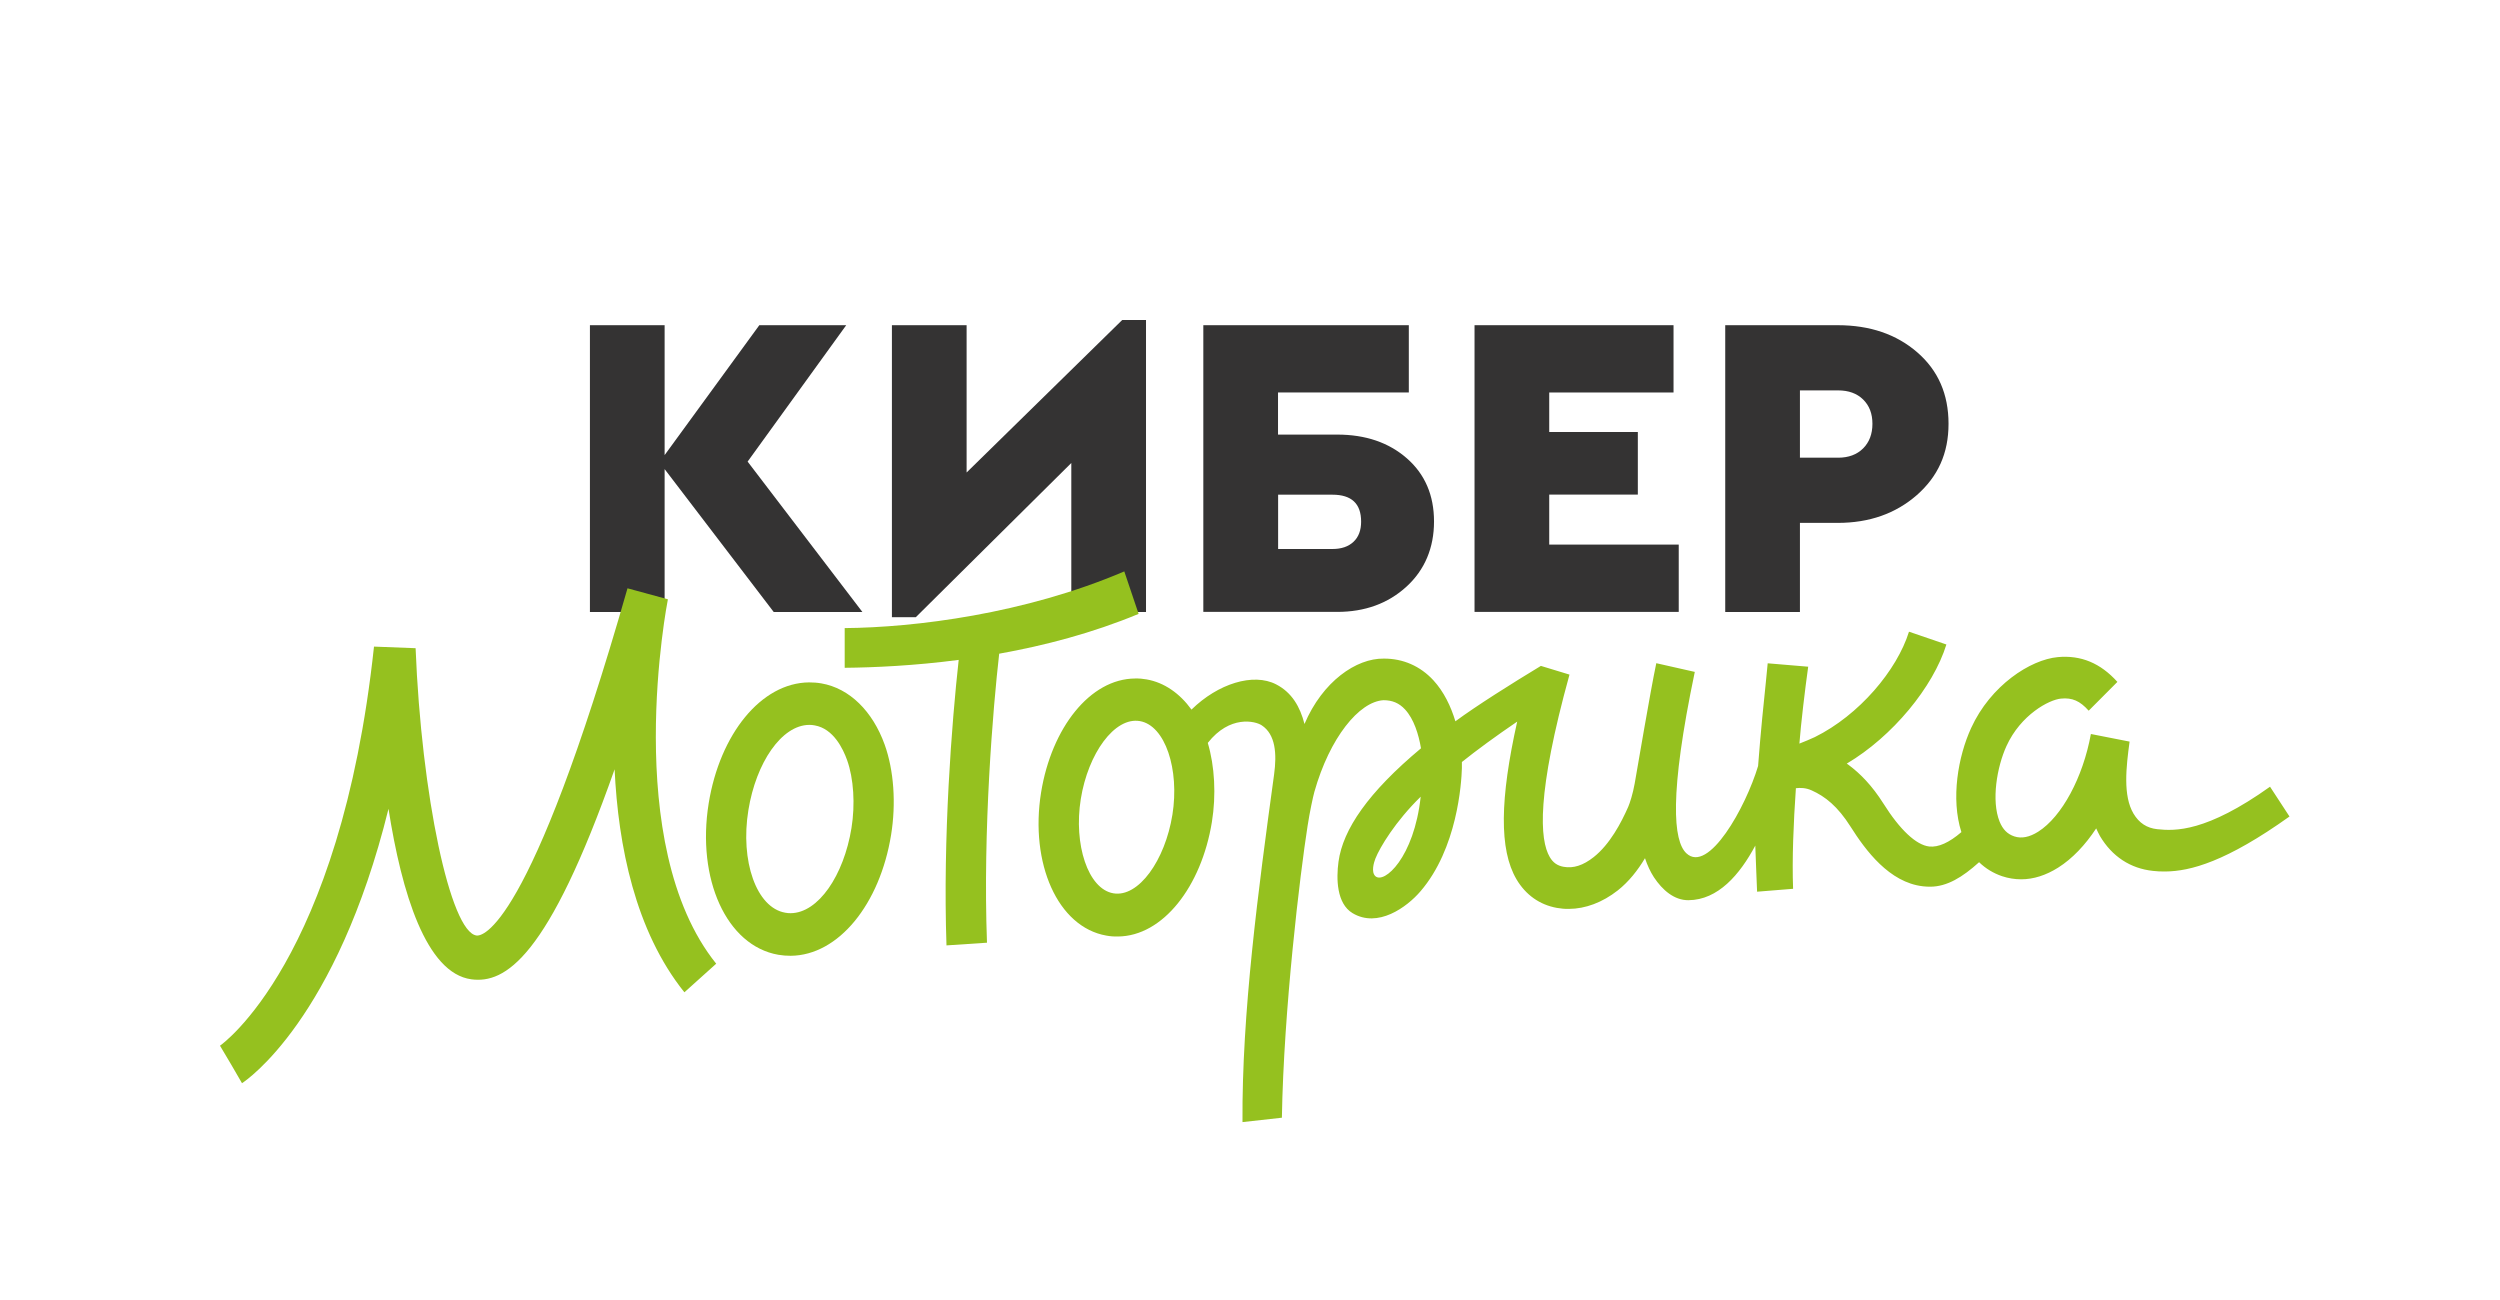
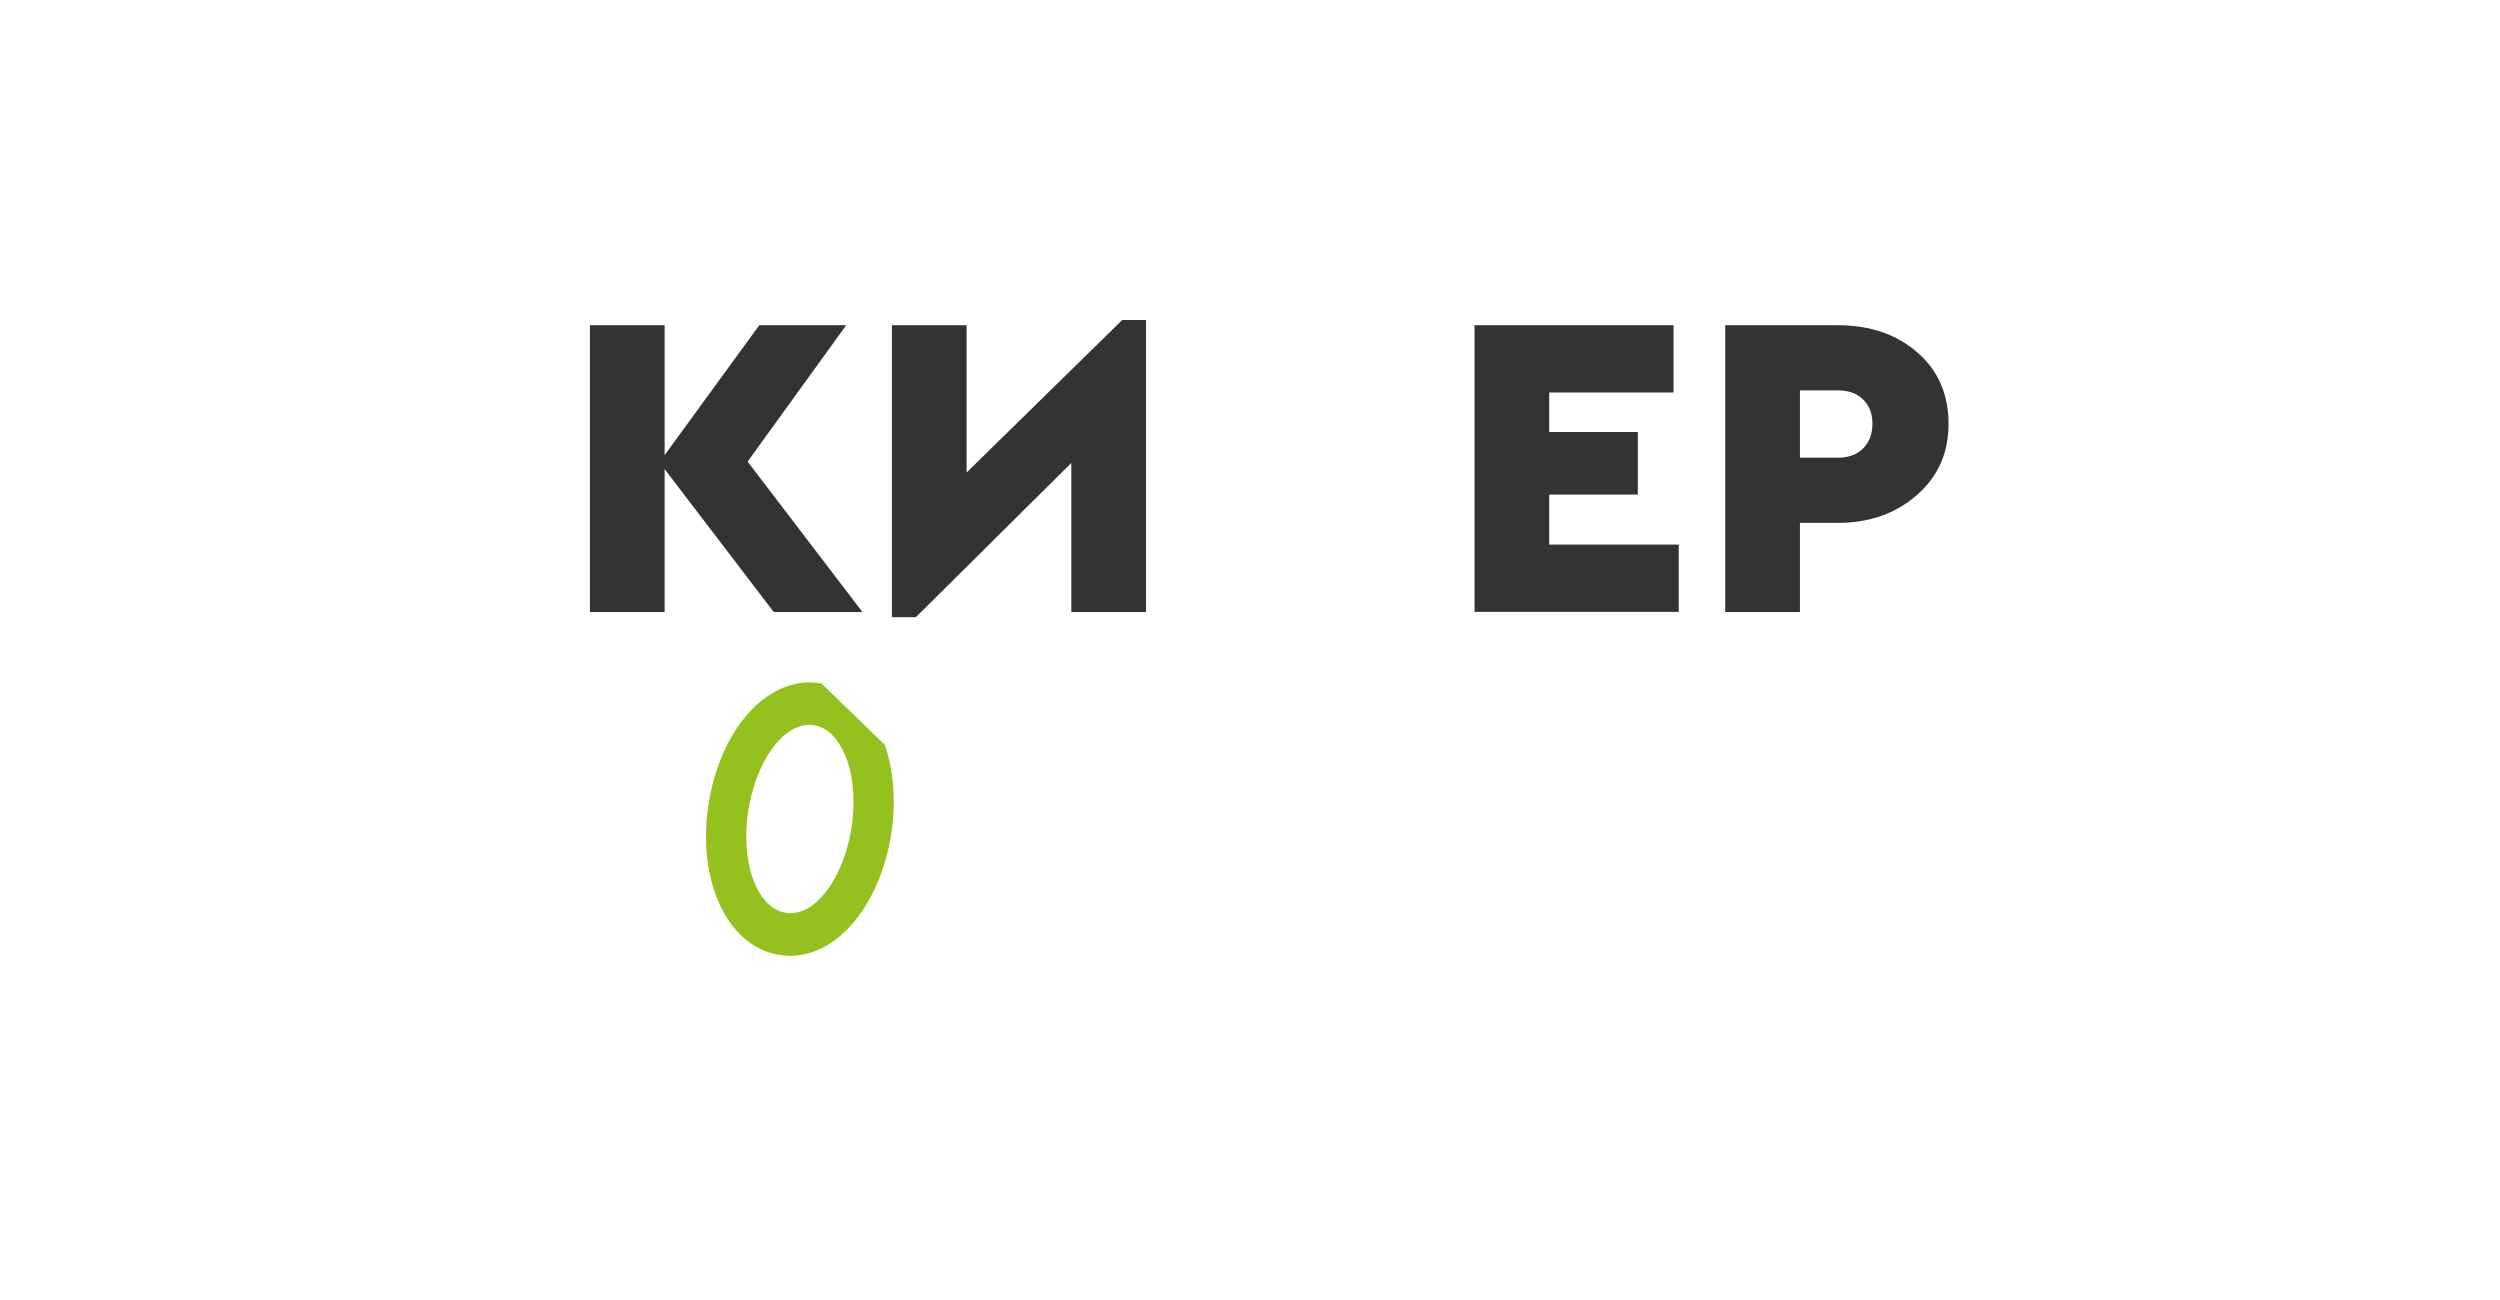
<svg xmlns="http://www.w3.org/2000/svg" width="250" height="130" viewBox="0 0 250 130" fill="none">
  <mask id="mask0_3500_84" style="mask-type:alpha" maskUnits="userSpaceOnUse" x="0" y="0" width="250" height="130">
    <rect width="250" height="130" fill="url(#paint0_linear_3500_84)" />
  </mask>
  <g mask="url(#mask0_3500_84)">
    <path d="M86.232 61.2H77.372L66.462 46.91V61.2H58.992V32.52H66.462V45.51L75.932 32.52H84.622L74.762 46.16L86.232 61.19V61.2Z" fill="#343333" />
    <path d="M112.211 32H114.601V61.2H107.131V46.3L91.581 61.72H89.191V32.52H96.661V47.25L112.221 32H112.211Z" fill="#343333" />
-     <path d="M120.332 61.2V32.52H140.882V39.249H127.802V43.459H133.712C136.552 43.459 138.872 44.249 140.682 45.83C142.492 47.41 143.402 49.52 143.402 52.15C143.402 54.779 142.482 56.989 140.642 58.669C138.802 60.349 136.492 61.19 133.712 61.19H120.332V61.2ZM127.812 54.9H133.242C134.142 54.9 134.842 54.66 135.352 54.179C135.862 53.7 136.112 53.029 136.112 52.16C136.112 50.359 135.152 49.469 133.242 49.469H127.812V54.9Z" fill="#343333" />
    <path d="M147.453 61.2V32.52H167.353V39.249H154.923V43.2H163.783V49.459H154.923V54.459H167.873V61.19H147.453V61.2Z" fill="#343333" />
    <path d="M172.523 61.2V32.52H183.773C186.993 32.52 189.643 33.429 191.723 35.23C193.813 37.039 194.853 39.419 194.853 42.38C194.853 45.34 193.793 47.65 191.683 49.51C189.563 51.359 186.933 52.289 183.773 52.289H179.993V61.2H172.523ZM179.993 45.77H183.813C184.853 45.77 185.693 45.459 186.313 44.84C186.933 44.219 187.243 43.4 187.243 42.38C187.243 41.359 186.933 40.559 186.313 39.95C185.693 39.34 184.853 39.039 183.813 39.039H179.993V45.779V45.77Z" fill="#343333" />
-     <path d="M113.859 61.38L112.429 57.14C102.469 61.4 91.459 62.75 84.469 62.81V66.78C87.459 66.75 91.439 66.57 95.869 65.99C95.179 72.24 94.279 83.72 94.649 94.54L98.699 94.27C98.279 82.95 99.299 70.81 99.919 65.37C104.439 64.56 109.239 63.31 113.859 61.39V61.38Z" fill="#95C11F" />
-     <path d="M227.019 78.66C220.629 83.22 217.509 83.11 215.729 82.92C214.689 82.81 213.909 82.3 213.349 81.36C212.289 79.57 212.609 76.73 212.959 74.16L209.089 73.4C208.299 77.74 206.189 81.67 203.819 83.17C202.949 83.72 202.149 83.88 201.429 83.64C200.739 83.41 200.279 82.94 199.959 82.16C199.119 80.07 199.689 76.7 200.649 74.6C202.079 71.47 204.909 69.97 206.099 69.86C207.219 69.75 207.999 70.09 208.869 71.07L211.739 68.19C210.049 66.31 208.099 65.5 205.789 65.71C203.039 65.96 199.059 68.54 197.109 72.81C195.809 75.65 195.069 79.87 196.139 83.21C194.919 84.26 193.839 84.75 192.919 84.65C191.619 84.5 189.999 82.99 188.339 80.35C187.209 78.56 186.019 77.35 184.859 76.49L184.679 76.36C189.249 73.65 193.319 68.71 194.639 64.45L190.899 63.17C189.699 67.03 185.909 71.52 181.479 73.71C181.119 73.89 180.339 74.2 179.939 74.36C180.089 72.4 180.499 68.96 180.819 66.67L176.769 66.33C176.739 66.66 176.679 67.3 176.589 68.18C176.389 70.08 176.069 73.15 175.809 76.6C174.579 80.72 170.839 87.43 168.629 85.32C167.339 84.09 166.889 79.56 169.479 67.19L165.629 66.32C164.999 69.31 163.709 77.04 163.469 78.35C163.289 79.37 162.979 80.33 162.819 80.69C162.119 82.28 160.989 84.43 159.369 85.71C158.319 86.54 157.339 86.86 156.359 86.68C155.739 86.57 155.309 86.27 154.979 85.71C153.959 83.98 153.649 79.4 156.949 67.46L154.089 66.59C151.149 68.37 147.669 70.56 145.539 72.13C145.089 70.63 144.379 69.16 143.339 68.03C142.029 66.61 140.309 65.85 138.379 65.86C135.629 65.82 132.259 68.14 130.449 72.4C130.009 70.68 129.189 69.25 127.619 68.44C125.329 67.25 121.789 68.37 119.149 70.96C117.979 69.34 116.429 68.25 114.659 67.94C114.279 67.87 113.899 67.84 113.509 67.85C109.019 67.88 105.159 72.77 104.109 79.24C102.969 86.33 105.769 92.71 110.639 93.56C111.019 93.63 111.399 93.66 111.789 93.65C116.279 93.62 120.139 88.67 121.189 82.2C121.629 79.5 121.469 76.61 120.779 74.29C122.979 71.49 125.519 72.1 126.169 72.53C127.569 73.45 127.689 75.4 127.409 77.45C125.819 89.05 124.179 101.29 124.249 112.21L128.189 111.77C128.369 100.98 130.009 87.36 130.759 82.59C130.979 81.16 131.299 79.69 131.439 79.18C132.969 73.77 135.909 70.16 138.349 70.02C139.239 70.02 139.919 70.31 140.509 70.95C141.389 71.9 141.869 73.45 142.099 74.83C136.829 79.23 134.289 82.93 133.849 86.18C133.619 87.87 133.659 90.35 135.249 91.31C137.779 92.84 140.689 90.72 142.049 89.13C145.719 84.86 146.149 78.34 146.189 76.81C146.189 76.79 146.189 76.2 146.189 76.2C147.689 75 149.589 73.61 151.719 72.16C149.999 79.87 149.899 84.96 151.649 87.93C152.569 89.49 153.969 90.48 155.689 90.79C156.089 90.86 156.499 90.9 156.899 90.89C158.539 90.88 160.239 90.25 161.779 89.04C162.879 88.17 163.779 87.03 164.499 85.82C164.739 86.54 165.039 87.18 165.389 87.72C166.249 89.02 167.429 90.03 168.839 90.02C171.809 90 173.979 87.46 175.529 84.56C175.579 86.27 175.669 87.88 175.709 89.17L179.309 88.88C179.199 85.91 179.349 82.28 179.589 78.82C180.019 78.77 180.579 78.77 181.169 79.04C182.509 79.64 183.769 80.63 185.059 82.67C186.559 85.04 188.929 88.25 192.299 88.63C192.549 88.66 192.789 88.67 193.039 88.67C194.709 88.66 196.249 87.72 197.909 86.22C198.559 86.85 199.329 87.32 200.209 87.62C200.839 87.83 201.479 87.93 202.119 87.93C203.349 87.93 204.599 87.53 205.819 86.76C207.229 85.87 208.519 84.51 209.619 82.84C209.739 83.1 209.859 83.36 209.999 83.61C211.209 85.65 213.039 86.85 215.299 87.09C215.679 87.13 216.089 87.16 216.519 87.15C219.049 87.13 222.629 86.16 228.949 81.65L227.009 78.68L227.019 78.66ZM117.239 81.48C116.509 86.03 113.859 89.77 111.329 89.33C108.799 88.89 107.349 84.45 108.079 79.9C108.809 75.35 111.459 71.67 113.989 72.11C116.519 72.55 117.969 76.93 117.239 81.49V81.48ZM137.529 87.61C137.099 87.19 137.389 86.25 137.539 85.86C137.979 84.74 139.549 82.13 142.069 79.67C141.409 85.77 138.399 88.44 137.529 87.61Z" fill="#95C11F" />
-     <path d="M66.79 59.93L62.75 58.83C52.92 93.21 48.16 93.63 47.65 93.55C45.04 93.2 42.14 79.5 41.56 64.82L37.4 64.66C34.02 96.13 22.12 104.49 22 104.57L23.11 106.44L22.02 104.56L24.2 108.32C24.66 108.02 33.65 101.93 38.85 80.88C40.17 89.31 42.62 97.32 47.13 97.93C50.51 98.38 54.8 95.84 61.46 76.93C61.82 84.56 63.52 93.1 68.44 99.23L71.62 96.37C62.01 84.41 66.74 60.17 66.79 59.93Z" fill="#95C11F" />
-     <path d="M82.139 68.339C81.739 68.269 81.319 68.239 80.909 68.239C76.119 68.279 71.989 73.409 70.869 80.329C69.649 87.899 72.649 94.579 77.839 95.479C78.239 95.549 78.659 95.579 79.069 95.579C83.859 95.539 87.989 90.409 89.109 83.489C89.619 80.349 89.389 77.039 88.469 74.469C87.269 71.129 84.959 68.829 82.139 68.339ZM85.149 82.799C84.379 87.549 81.829 91.299 79.069 91.319C78.889 91.319 78.699 91.309 78.519 91.269C75.639 90.769 74.009 86.099 74.839 81.009C75.609 76.259 78.159 72.509 80.919 72.489C81.099 72.489 81.289 72.499 81.469 72.539C83.359 72.869 84.309 74.899 84.709 76.009C85.369 77.849 85.529 80.439 85.149 82.799Z" fill="#95C11F" />
+     <path d="M82.139 68.339C81.739 68.269 81.319 68.239 80.909 68.239C76.119 68.279 71.989 73.409 70.869 80.329C69.649 87.899 72.649 94.579 77.839 95.479C78.239 95.549 78.659 95.579 79.069 95.579C83.859 95.539 87.989 90.409 89.109 83.489C89.619 80.349 89.389 77.039 88.469 74.469ZM85.149 82.799C84.379 87.549 81.829 91.299 79.069 91.319C78.889 91.319 78.699 91.309 78.519 91.269C75.639 90.769 74.009 86.099 74.839 81.009C75.609 76.259 78.159 72.509 80.919 72.489C81.099 72.489 81.289 72.499 81.469 72.539C83.359 72.869 84.309 74.899 84.709 76.009C85.369 77.849 85.529 80.439 85.149 82.799Z" fill="#95C11F" />
  </g>
  <defs>
    <linearGradient id="paint0_linear_3500_84" x1="250" y1="65" x2="-1.23084e-06" y2="65" gradientUnits="userSpaceOnUse">
      <stop stop-color="#D9D9D9" />
      <stop offset="0.105" stop-color="#D9D9D9" />
      <stop offset="0.855" />
      <stop offset="1" stop-color="#FF0000" />
    </linearGradient>
  </defs>
</svg>